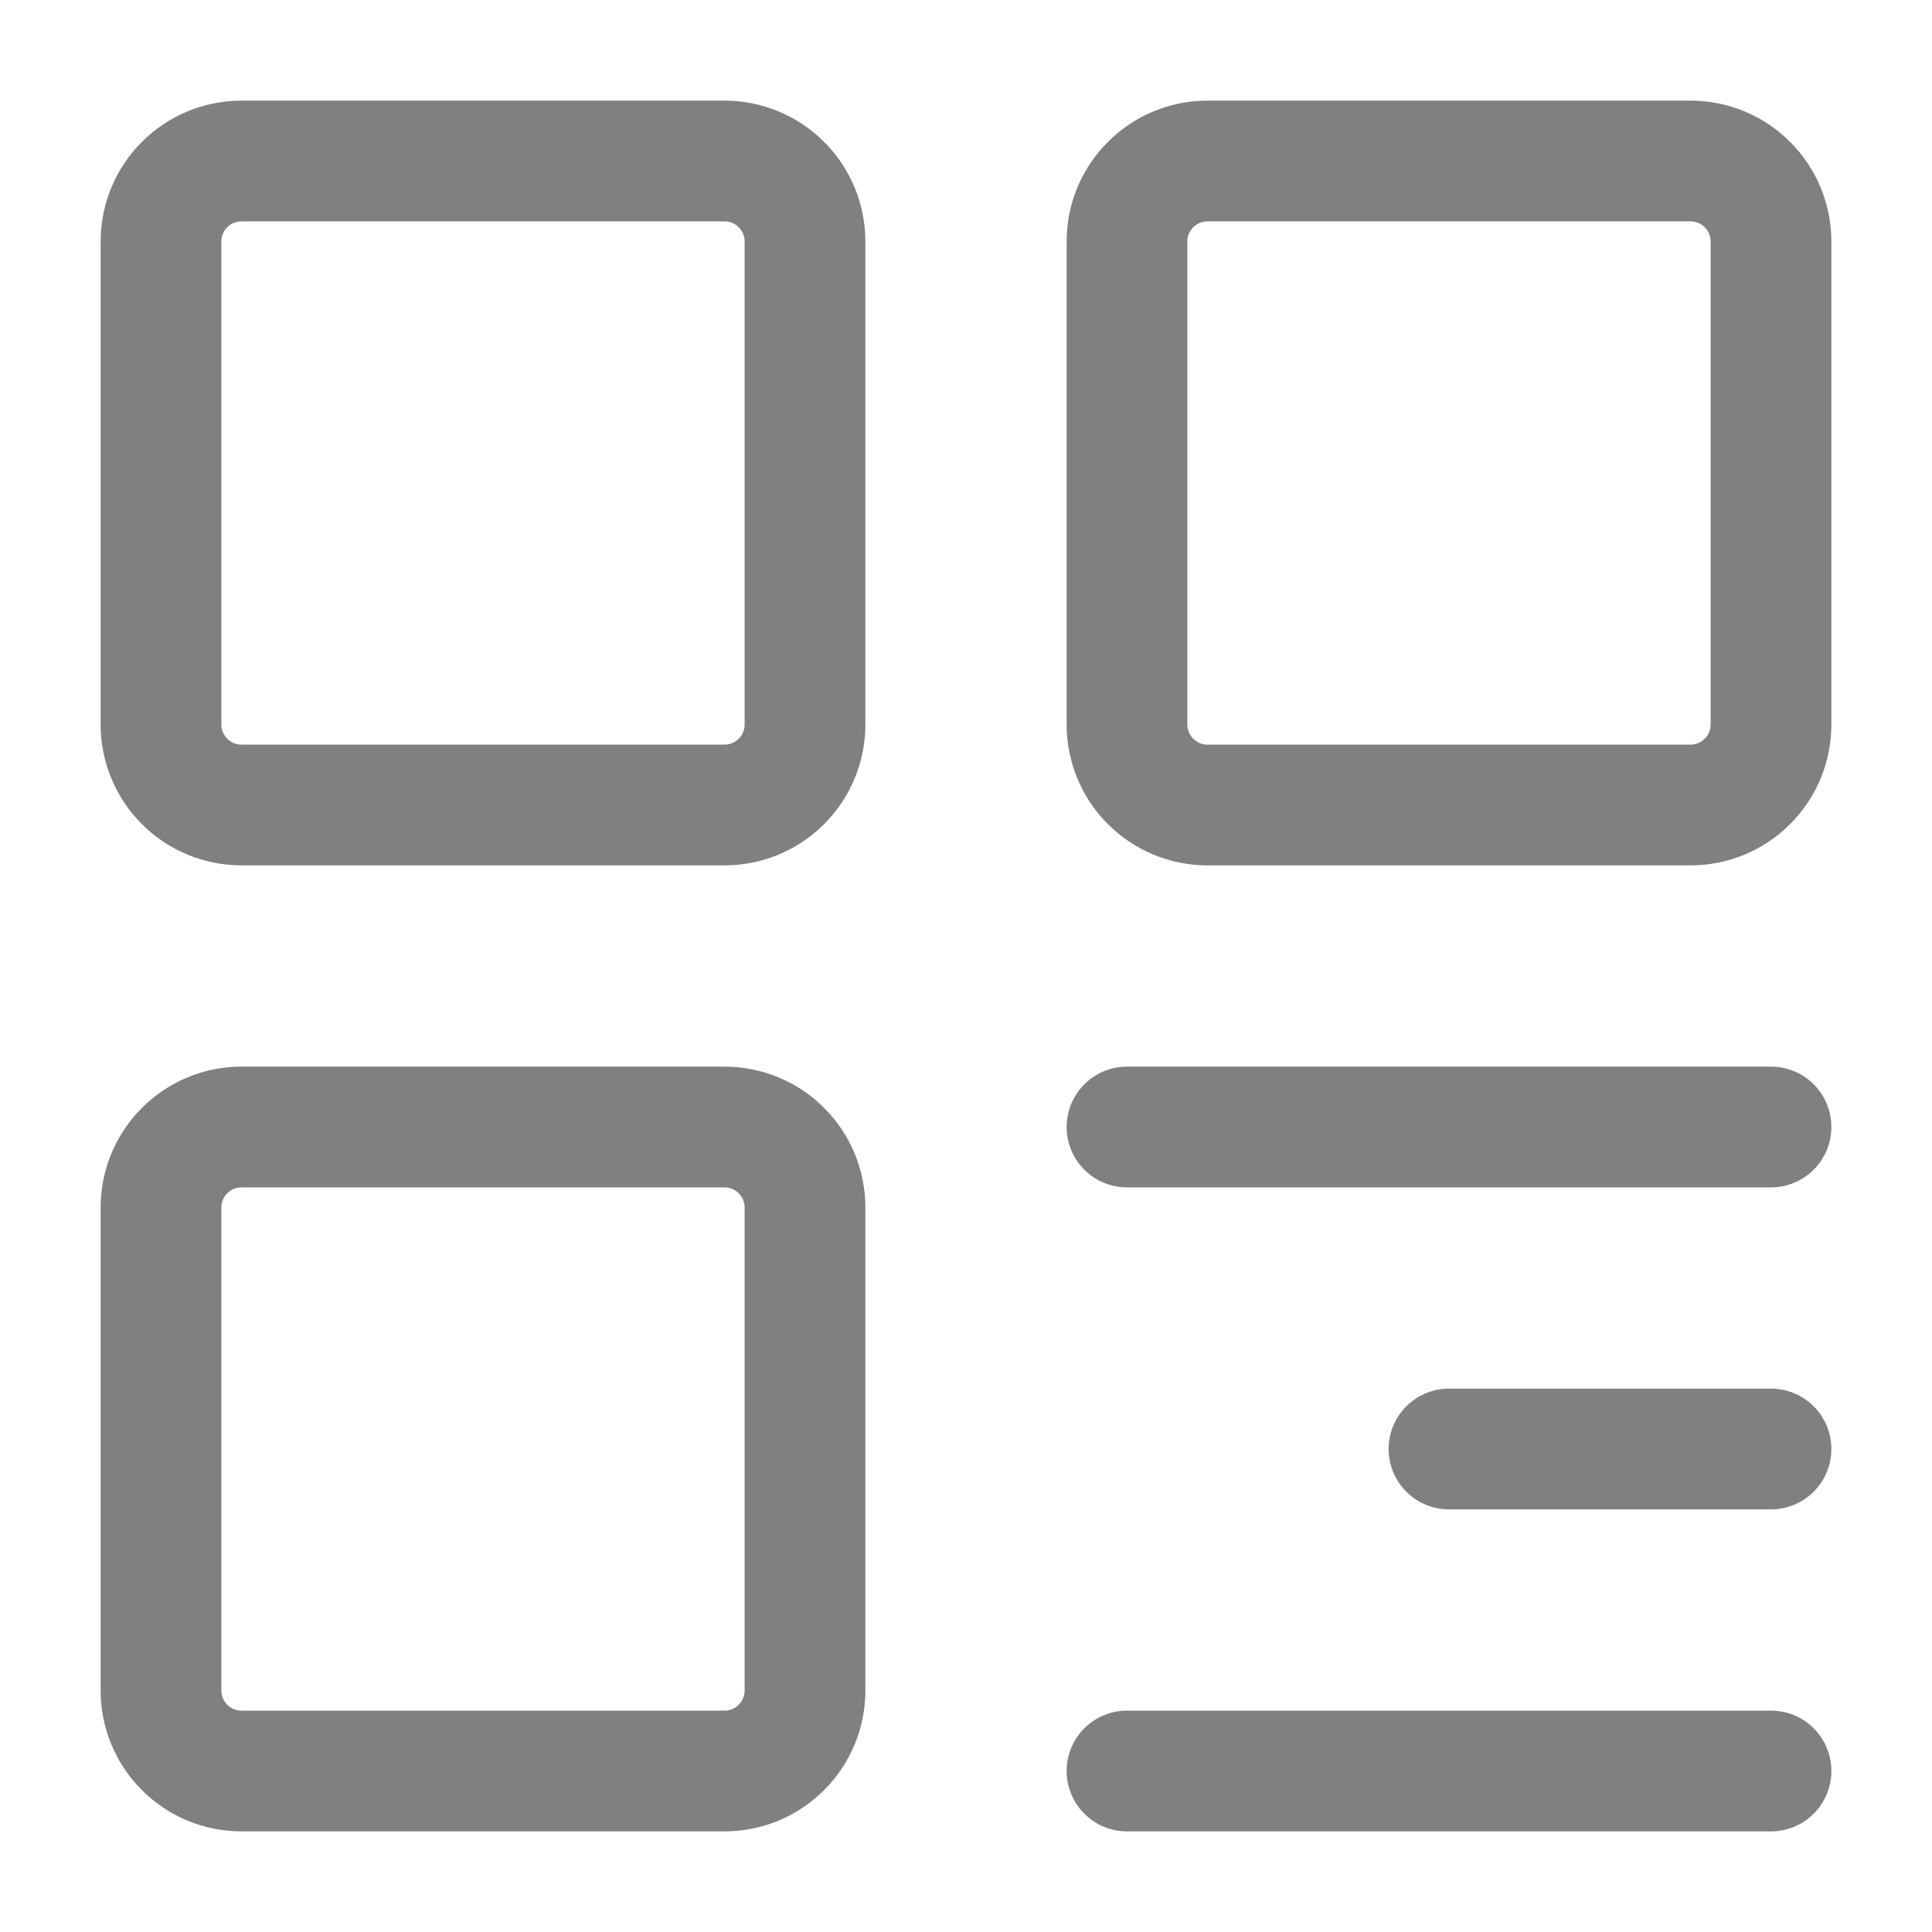
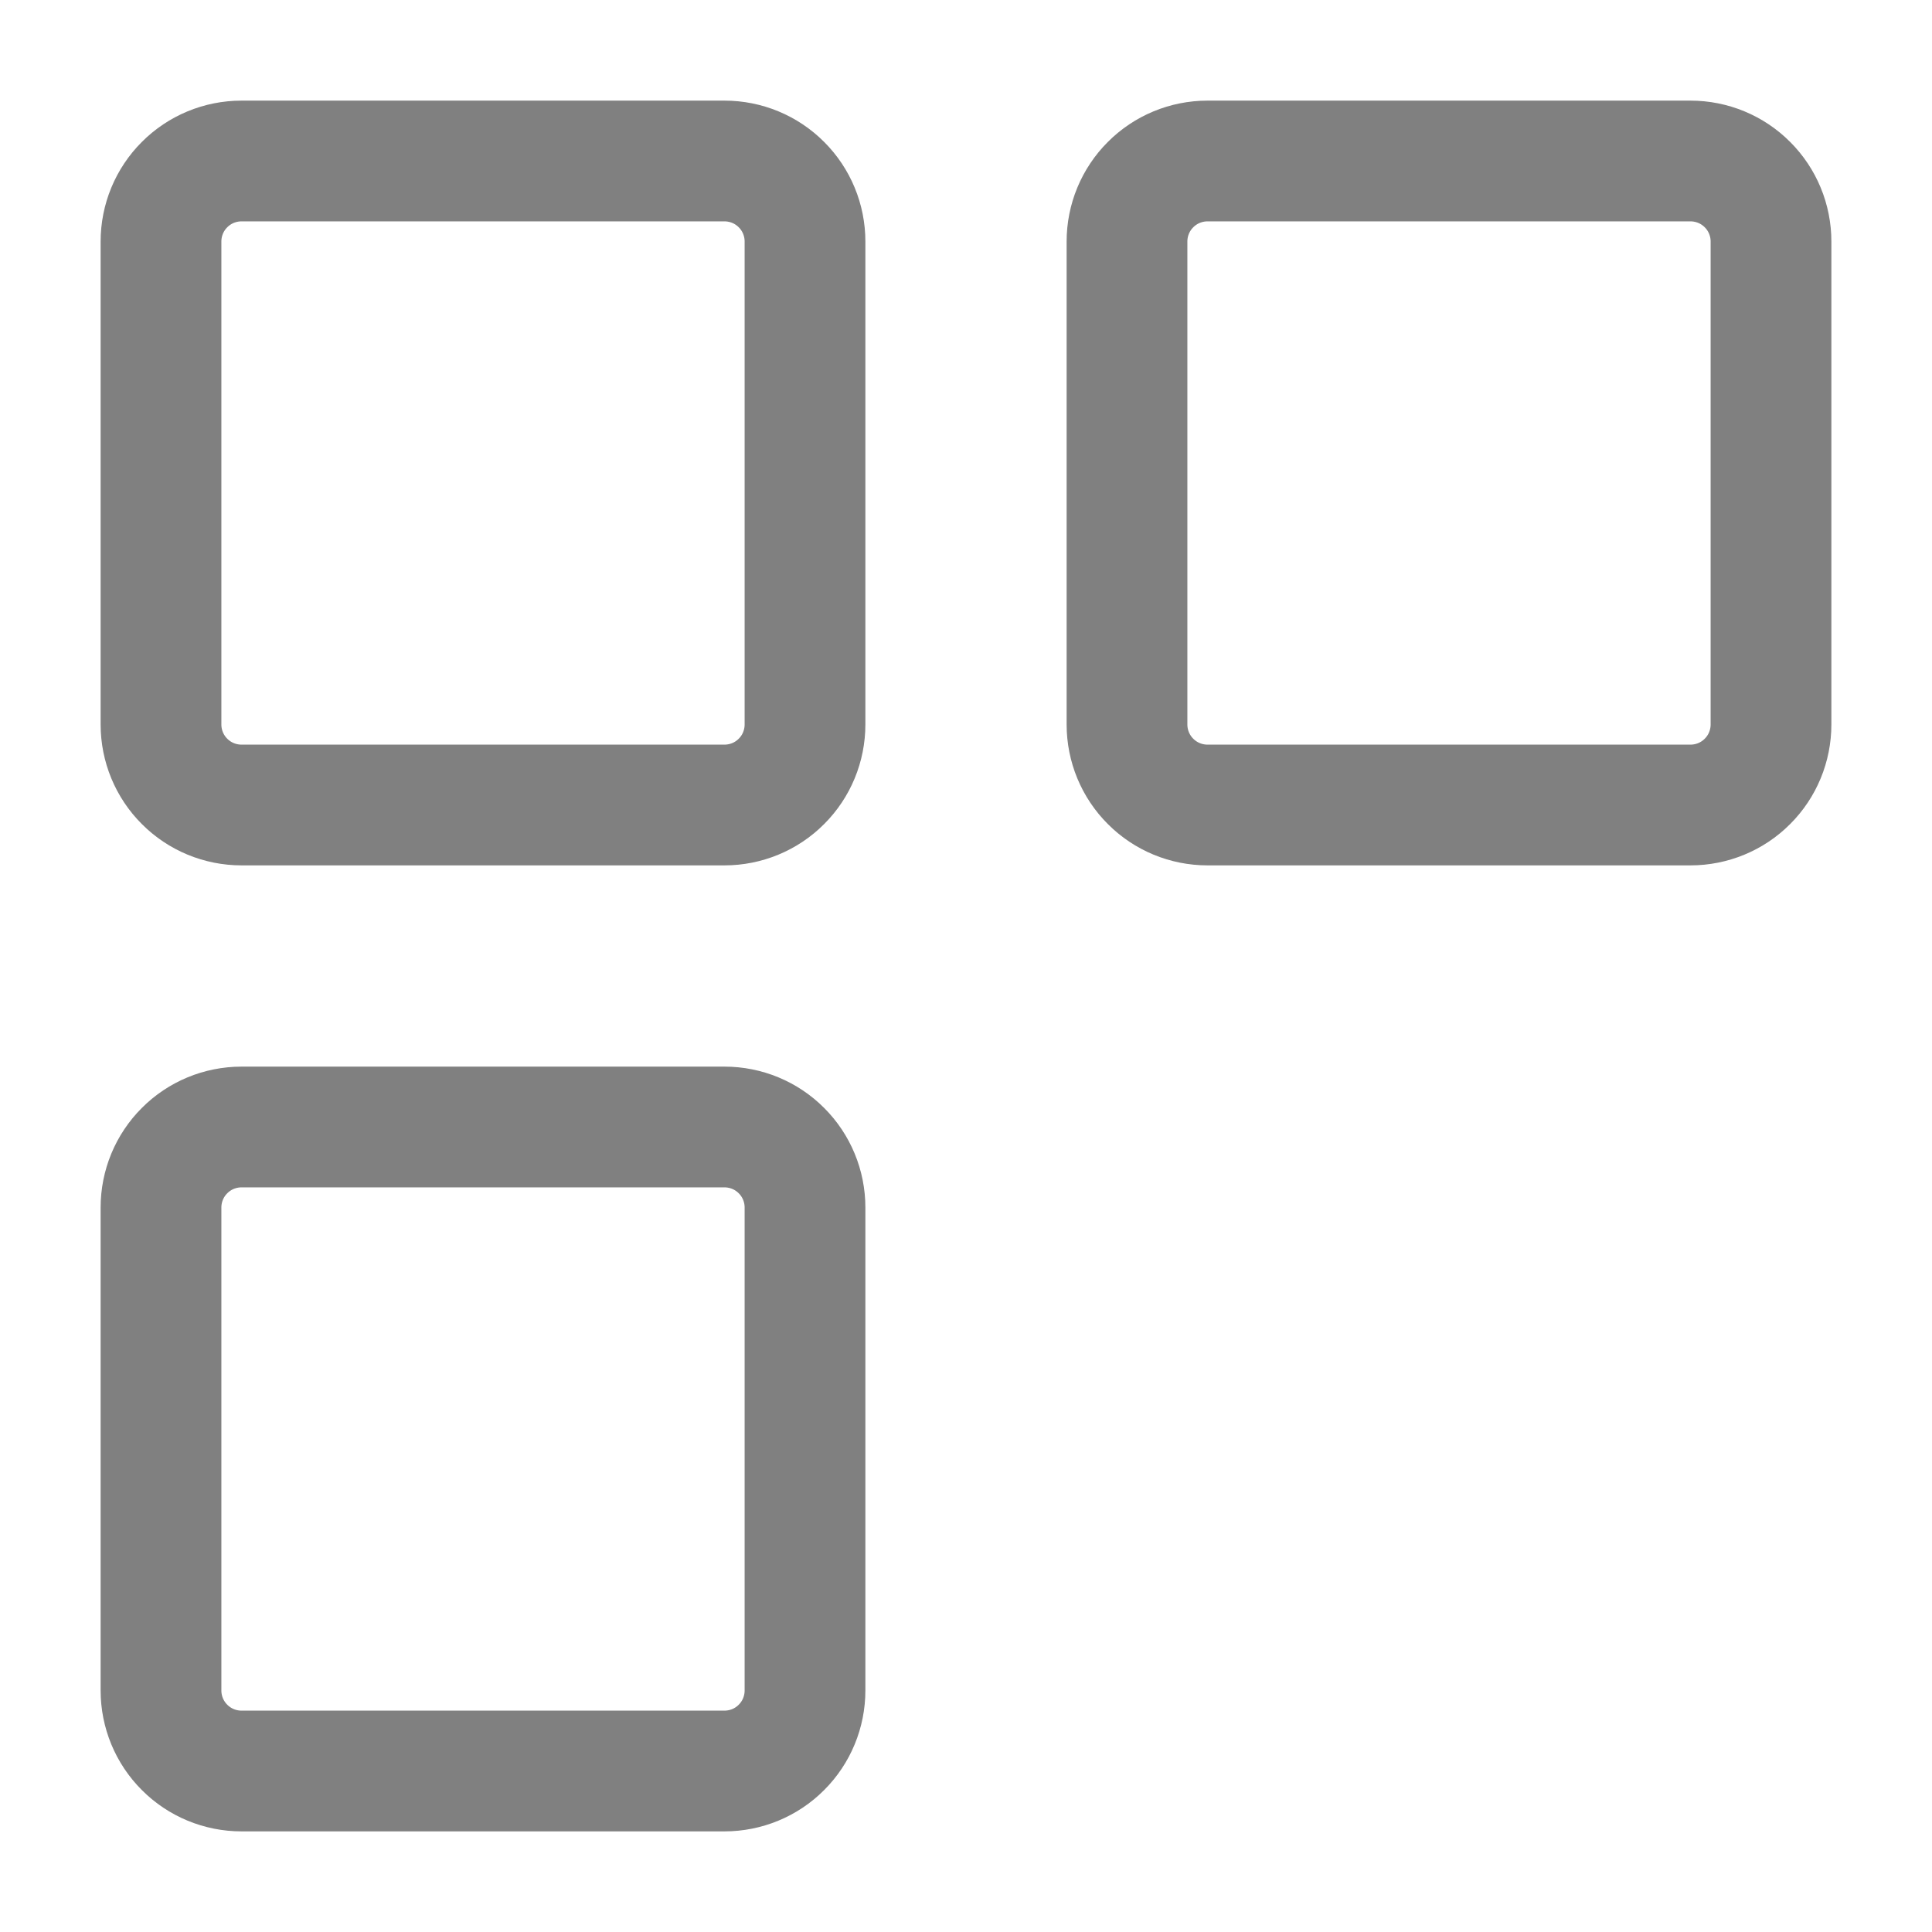
<svg xmlns="http://www.w3.org/2000/svg" width="24" height="24" viewBox="0 0 24 24" fill="none">
  <path d="M9 2H3C2.735 2 2.48 2.105 2.293 2.293C2.105 2.48 2 2.735 2 3V9C2 9.265 2.105 9.52 2.293 9.707C2.48 9.895 2.735 10 3 10H9C9.265 10 9.52 9.895 9.707 9.707C9.895 9.52 10 9.265 10 9V3C10 2.735 9.895 2.48 9.707 2.293C9.52 2.105 9.265 2 9 2ZM9 14H3C2.735 14 2.48 14.105 2.293 14.293C2.105 14.48 2 14.735 2 15V21C2 21.265 2.105 21.52 2.293 21.707C2.48 21.895 2.735 22 3 22H9C9.265 22 9.52 21.895 9.707 21.707C9.895 21.52 10 21.265 10 21V15C10 14.735 9.895 14.48 9.707 14.293C9.52 14.105 9.265 14 9 14ZM21 2H15C14.735 2 14.48 2.105 14.293 2.293C14.105 2.48 14 2.735 14 3V9C14 9.265 14.105 9.52 14.293 9.707C14.48 9.895 14.735 10 15 10H21C21.265 10 21.52 9.895 21.707 9.707C21.895 9.52 22 9.265 22 9V3C22 2.735 21.895 2.48 21.707 2.293C21.52 2.105 21.265 2 21 2Z" stroke="#808080" stroke-width="1.5" stroke-linejoin="round" />
-   <path d="M14 14H22M18 18H22M14 22H22" stroke="#808080" stroke-width="1.5" stroke-linecap="round" stroke-linejoin="round" />
</svg>